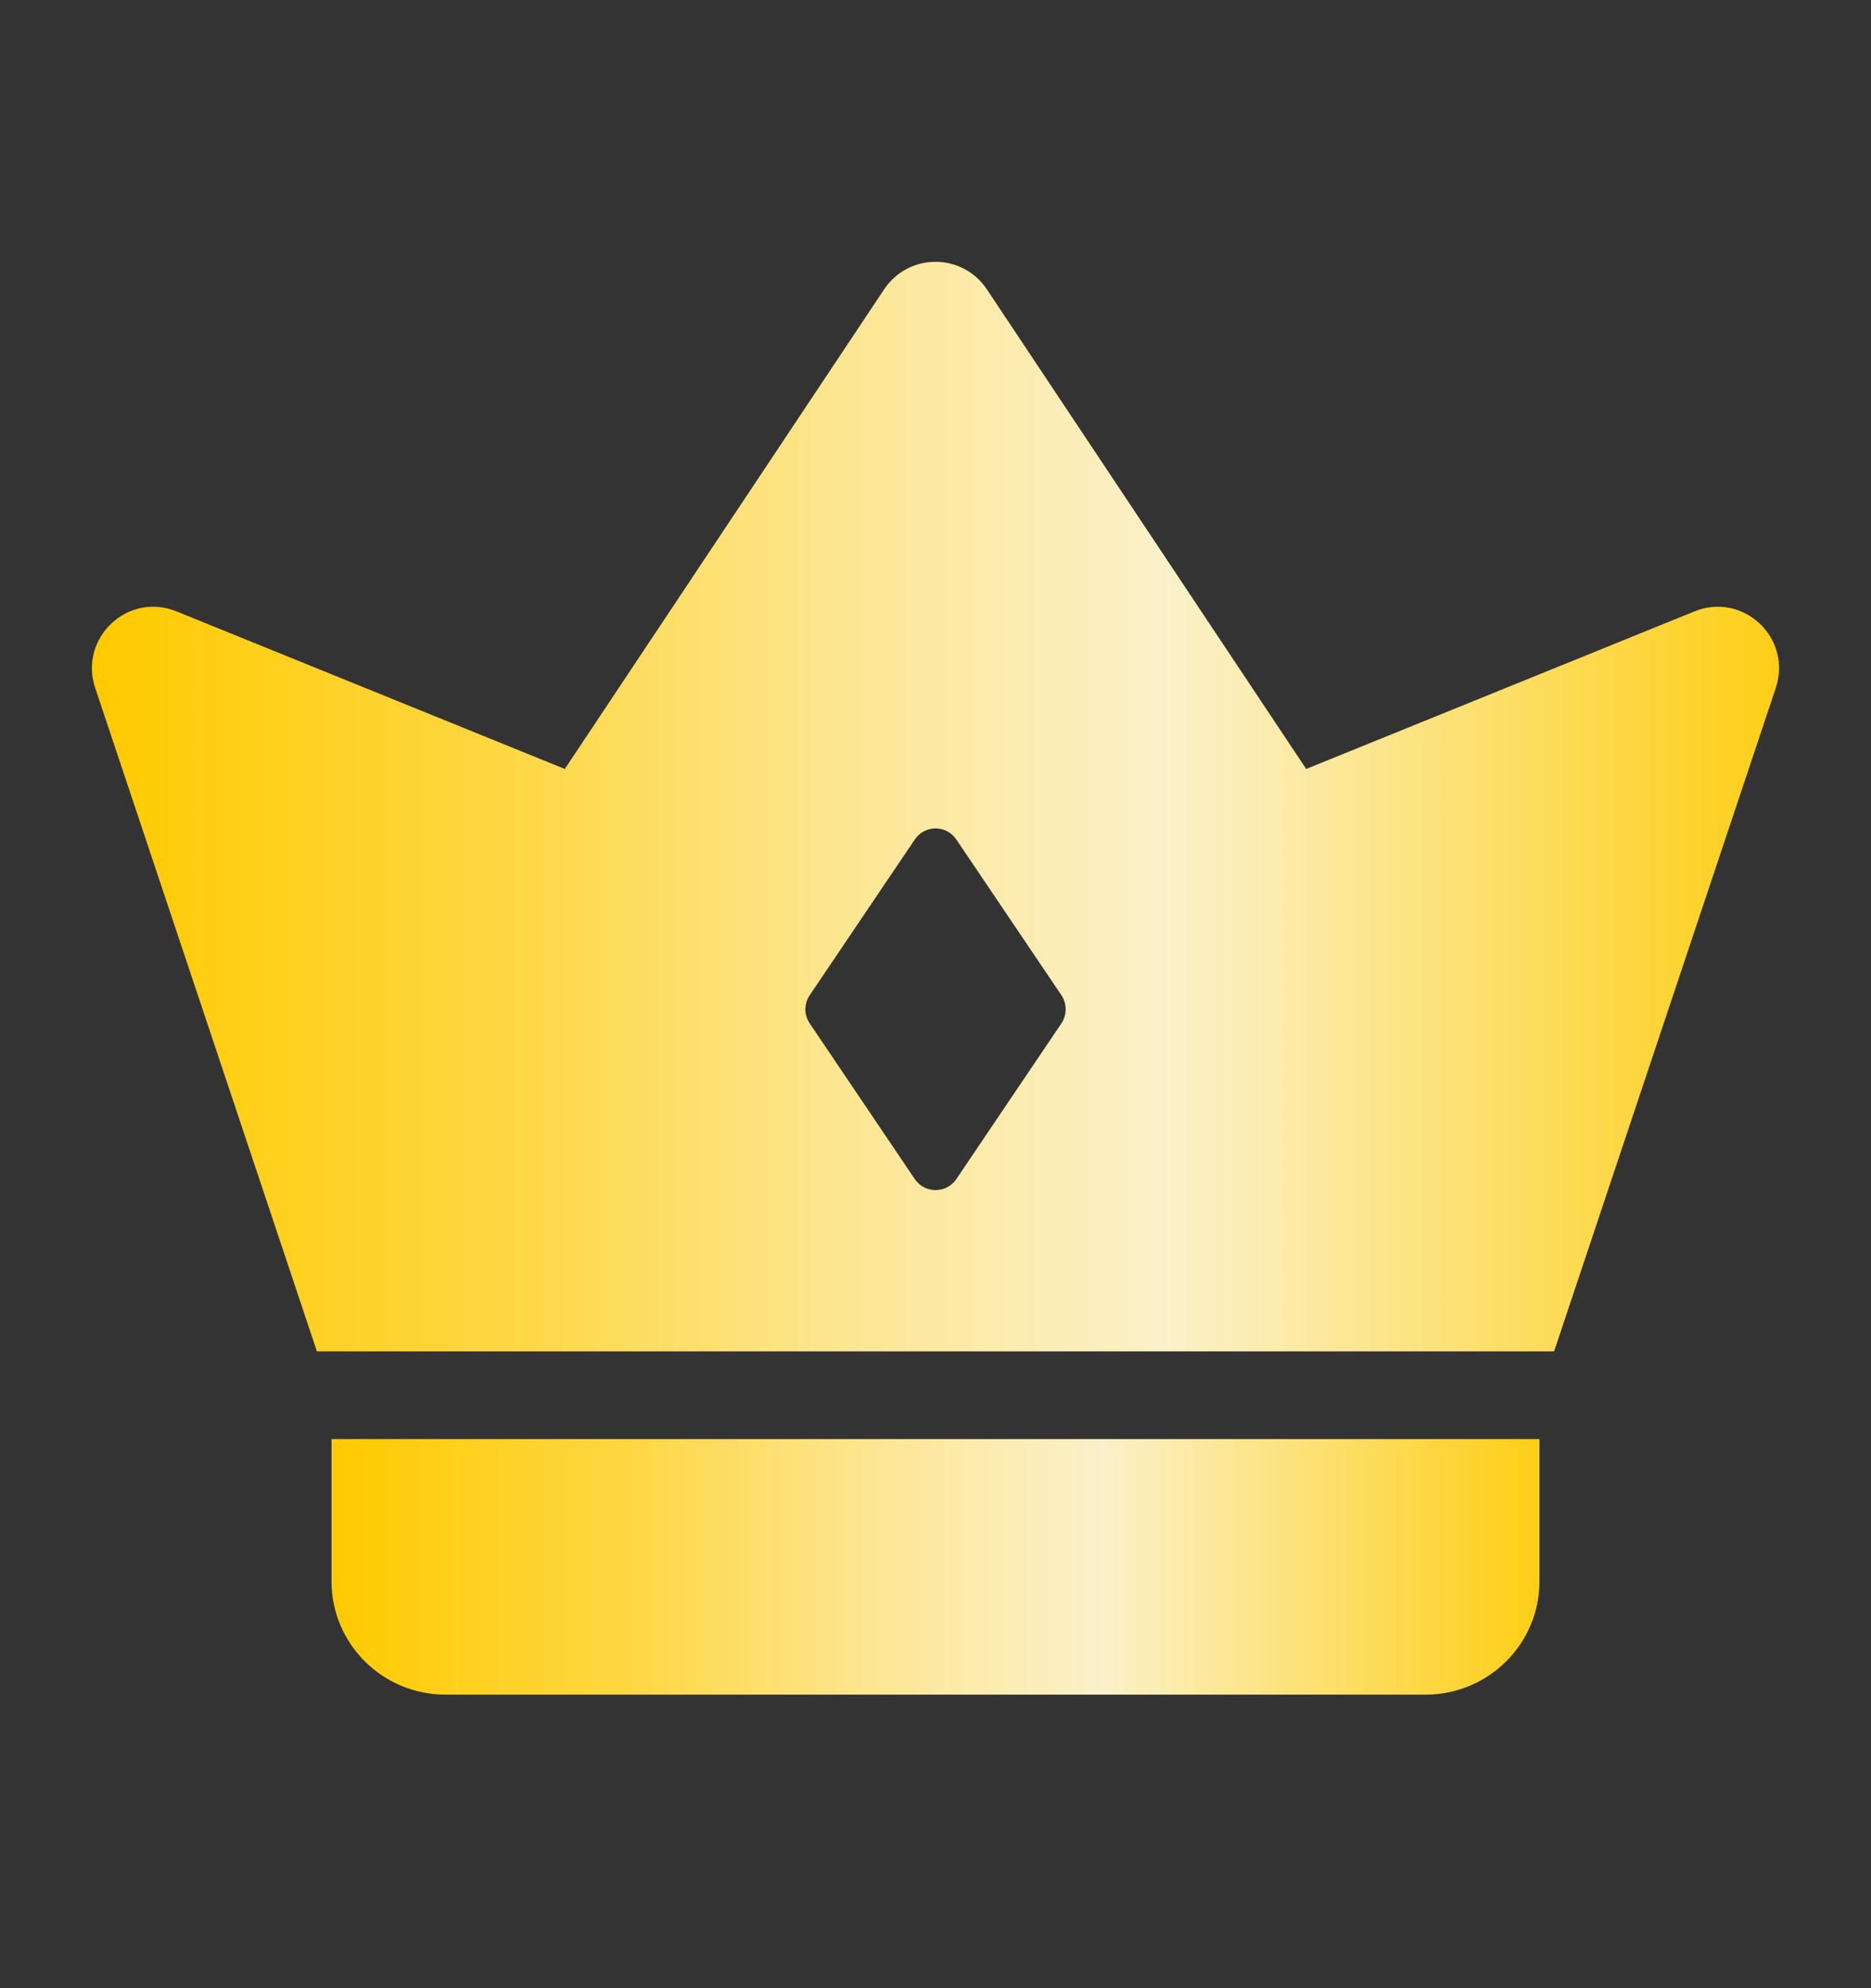
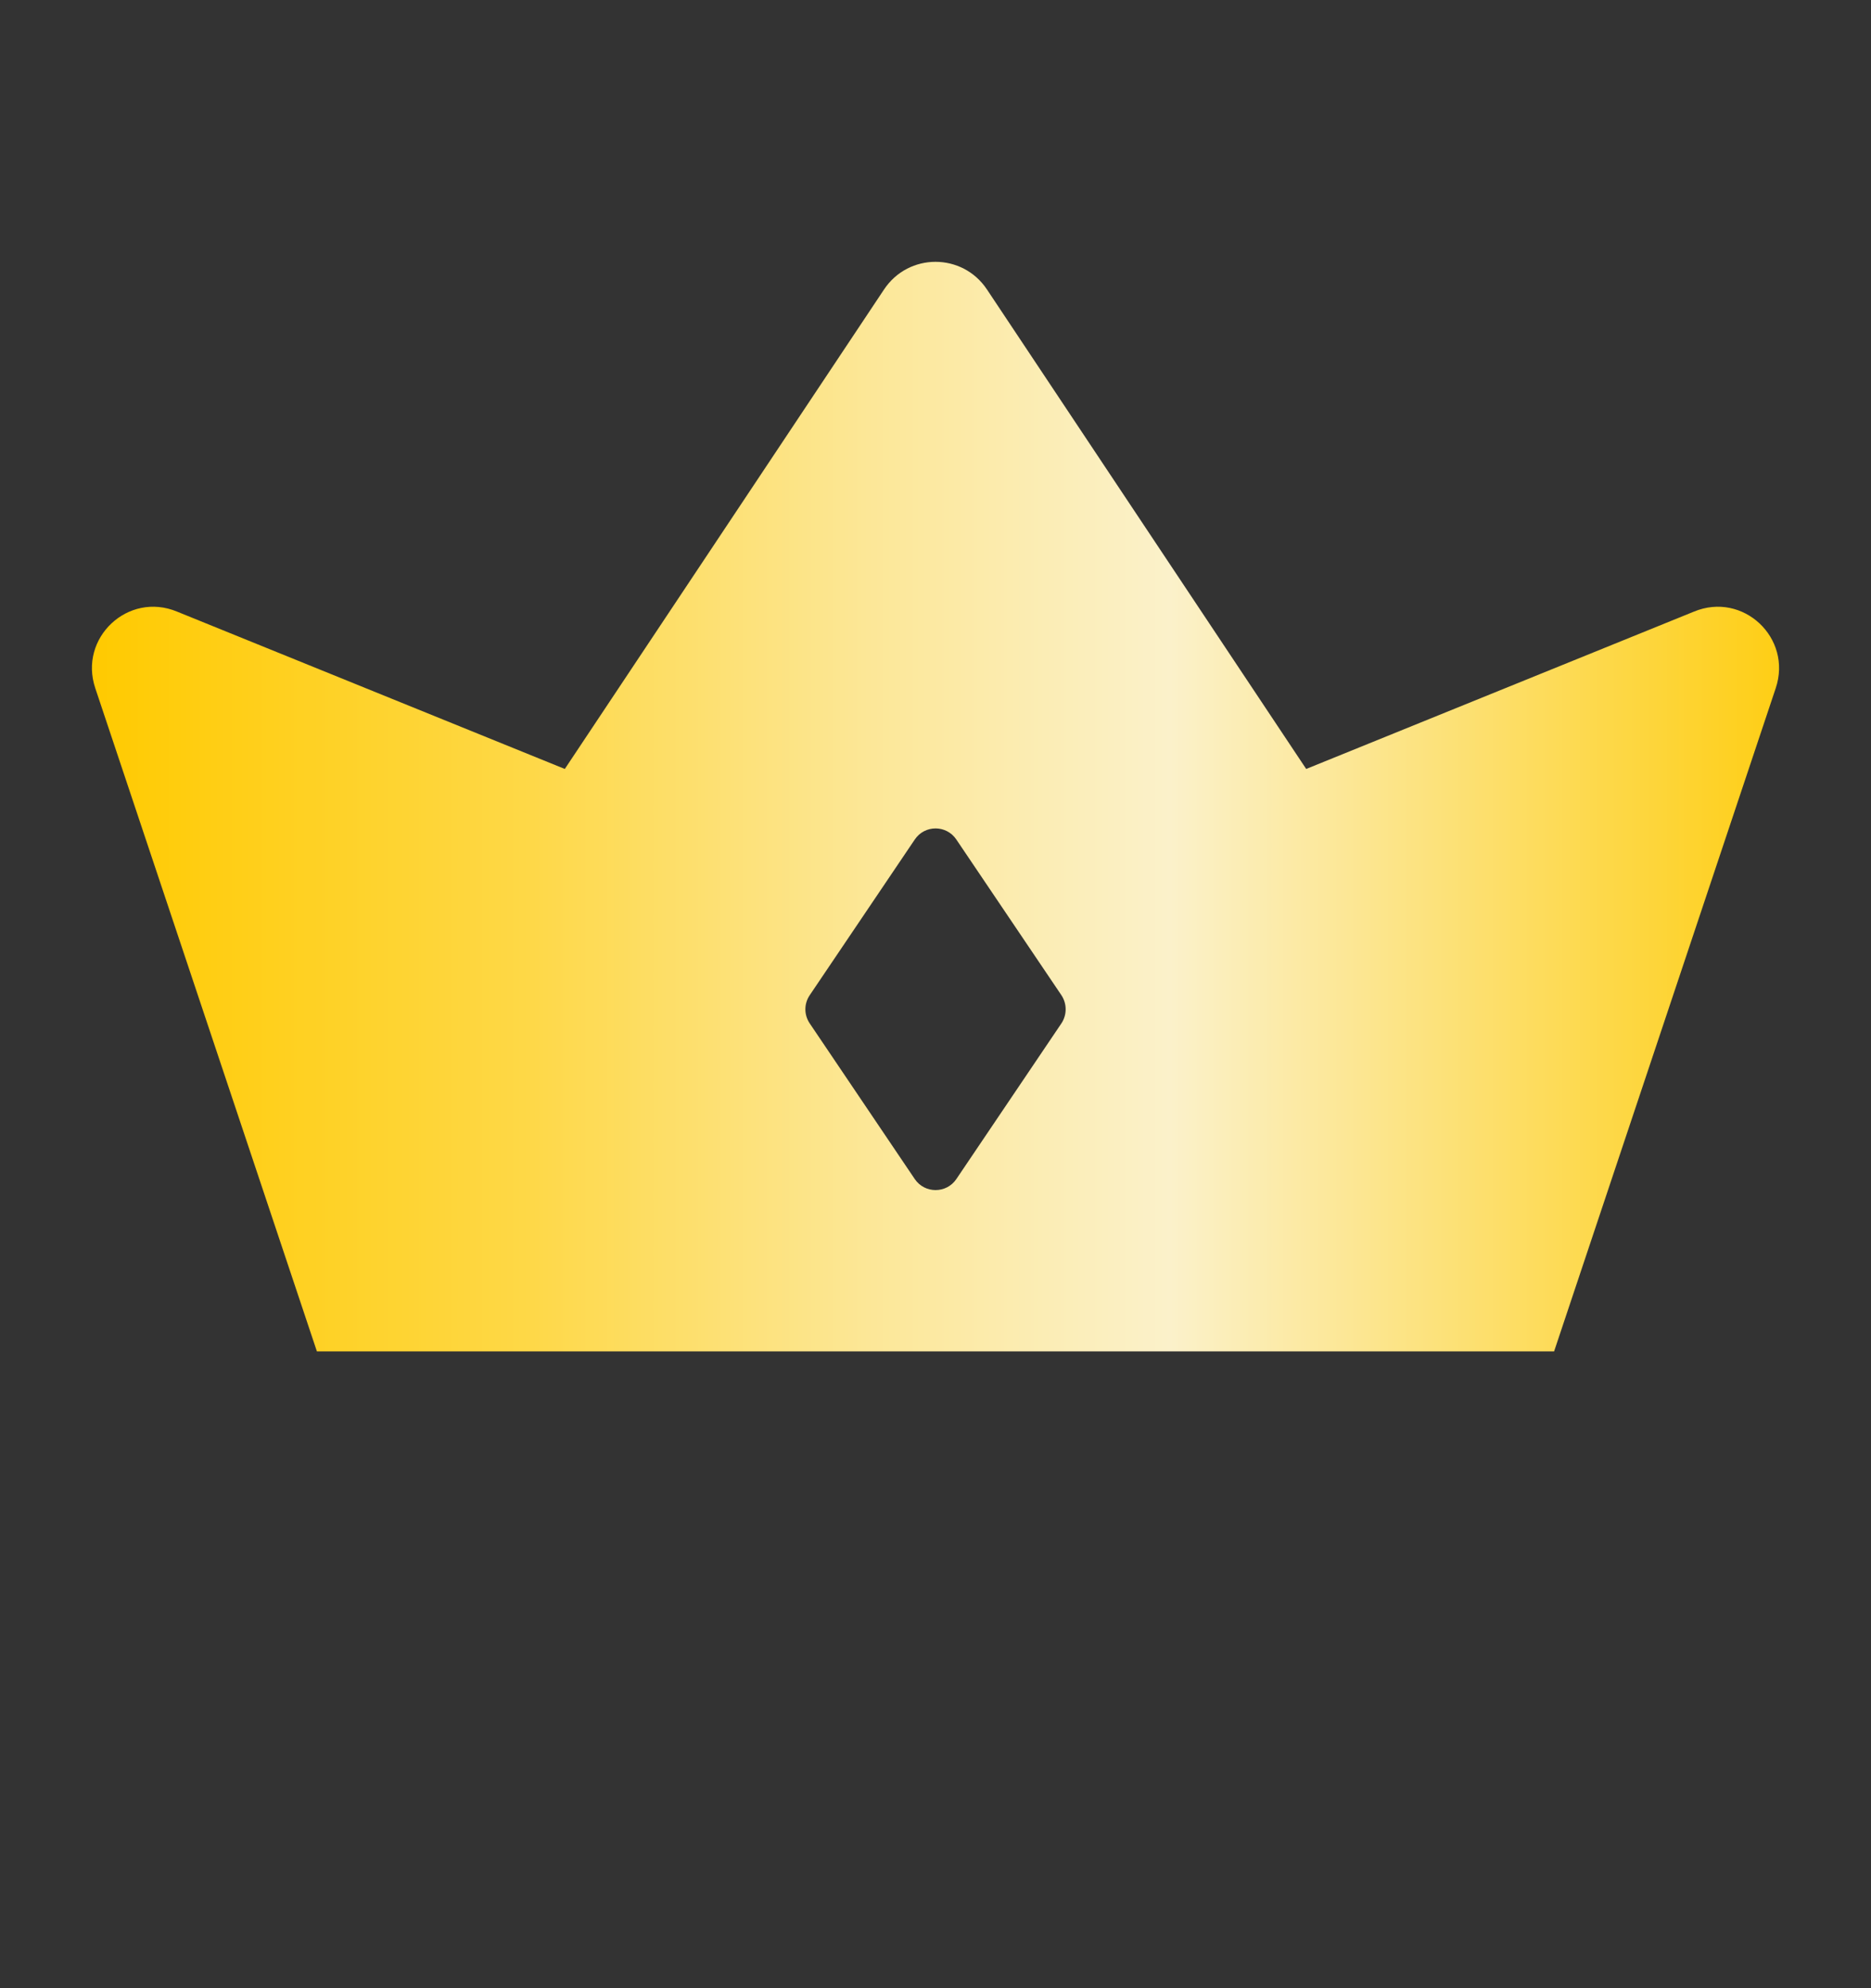
<svg xmlns="http://www.w3.org/2000/svg" width="16" height="17" viewBox="0 0 16 17" fill="none">
  <rect x="0" y="0" width="16" height="17" fill="#333333" stroke="none" />
-   <path d="M2.835 12.305V13.52C2.835 14.055 3.27 14.49 3.81 14.49H12.19C12.73 14.49 13.165 14.055 13.165 13.52V12.305H2.835Z" fill="url(#paint0_linear_2028_5768)" />
  <path d="M14.485 5.23L11.17 6.575L8.44 2.475C8.23 2.16 7.77 2.16 7.56 2.475L4.83 6.575L1.515 5.23C1.095 5.055 0.67 5.455 0.815 5.885L2.71 11.555H13.29L15.185 5.885C15.33 5.455 14.905 5.055 14.485 5.23ZM9.077 8.75L8.178 10.082C8.093 10.207 7.908 10.207 7.823 10.082L6.924 8.75C6.875 8.677 6.875 8.583 6.924 8.51L7.823 7.178C7.908 7.052 8.093 7.052 8.178 7.178L9.077 8.51C9.125 8.583 9.125 8.677 9.077 8.75Z" fill="url(#paint1_linear_2028_5768)" />
  <defs>
    <linearGradient id="paint0_linear_2028_5768" x1="2.835" y1="13.397" x2="13.165" y2="13.397" gradientUnits="userSpaceOnUse">
      <stop stop-color="#FFCA00" />
      <stop offset="0.259" stop-color="#FED847" />
      <stop offset="0.46" stop-color="#FCE797" />
      <stop offset="0.639" stop-color="#FBF1CA" />
      <stop offset="1" stop-color="#FECE15" />
    </linearGradient>
    <linearGradient id="paint1_linear_2028_5768" x1="0.786" y1="6.896" x2="15.214" y2="6.896" gradientUnits="userSpaceOnUse">
      <stop stop-color="#FFCA00" />
      <stop offset="0.259" stop-color="#FED847" />
      <stop offset="0.46" stop-color="#FCE797" />
      <stop offset="0.639" stop-color="#FBF1CA" />
      <stop offset="1" stop-color="#FECE15" />
    </linearGradient>
  </defs>
</svg>